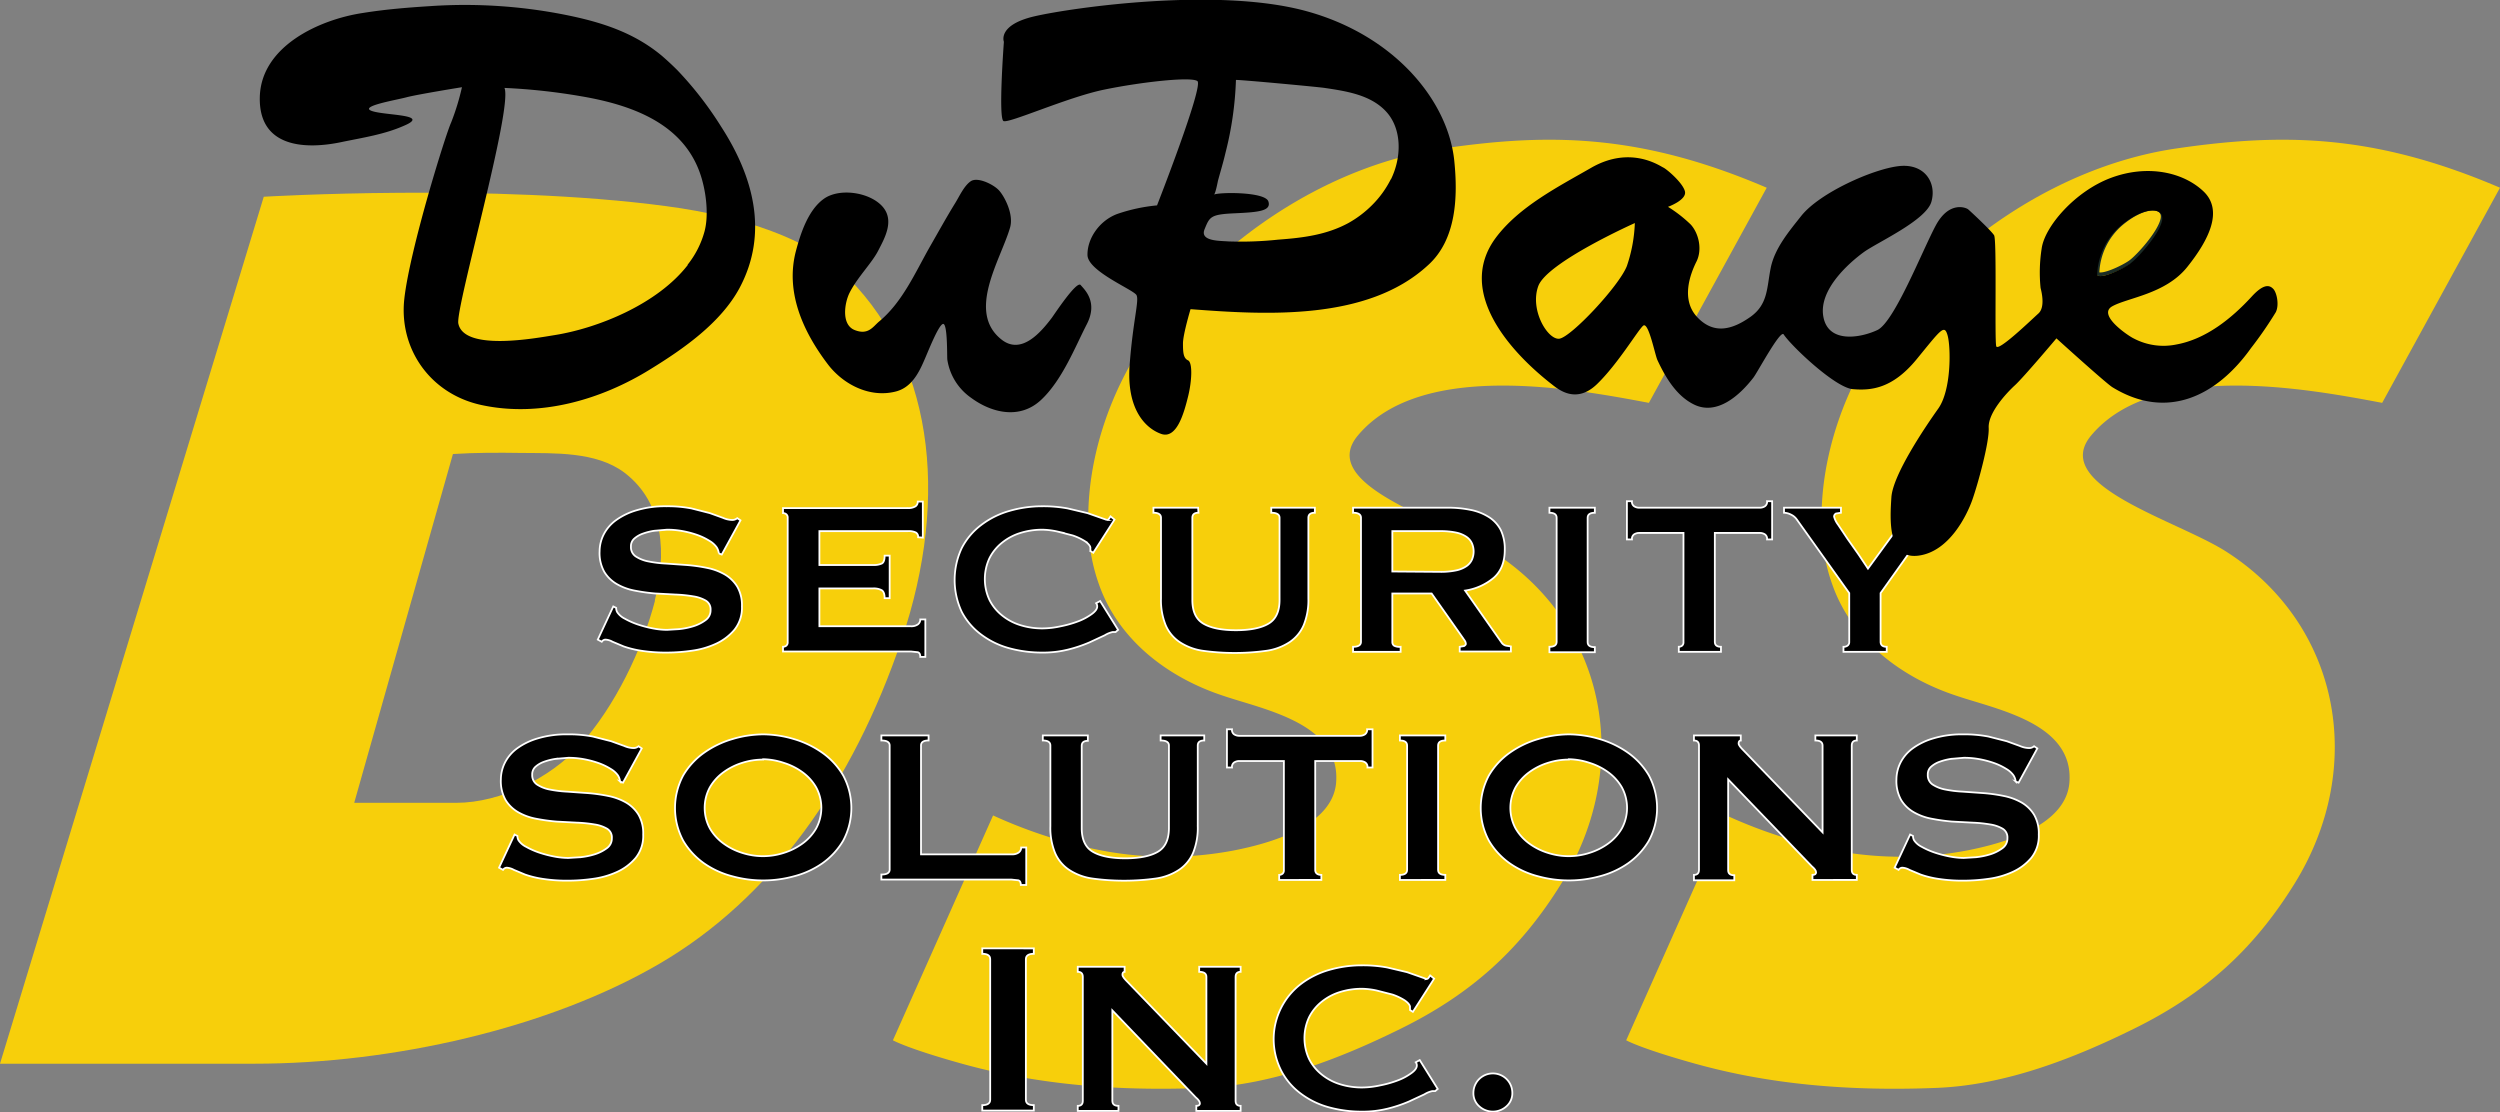
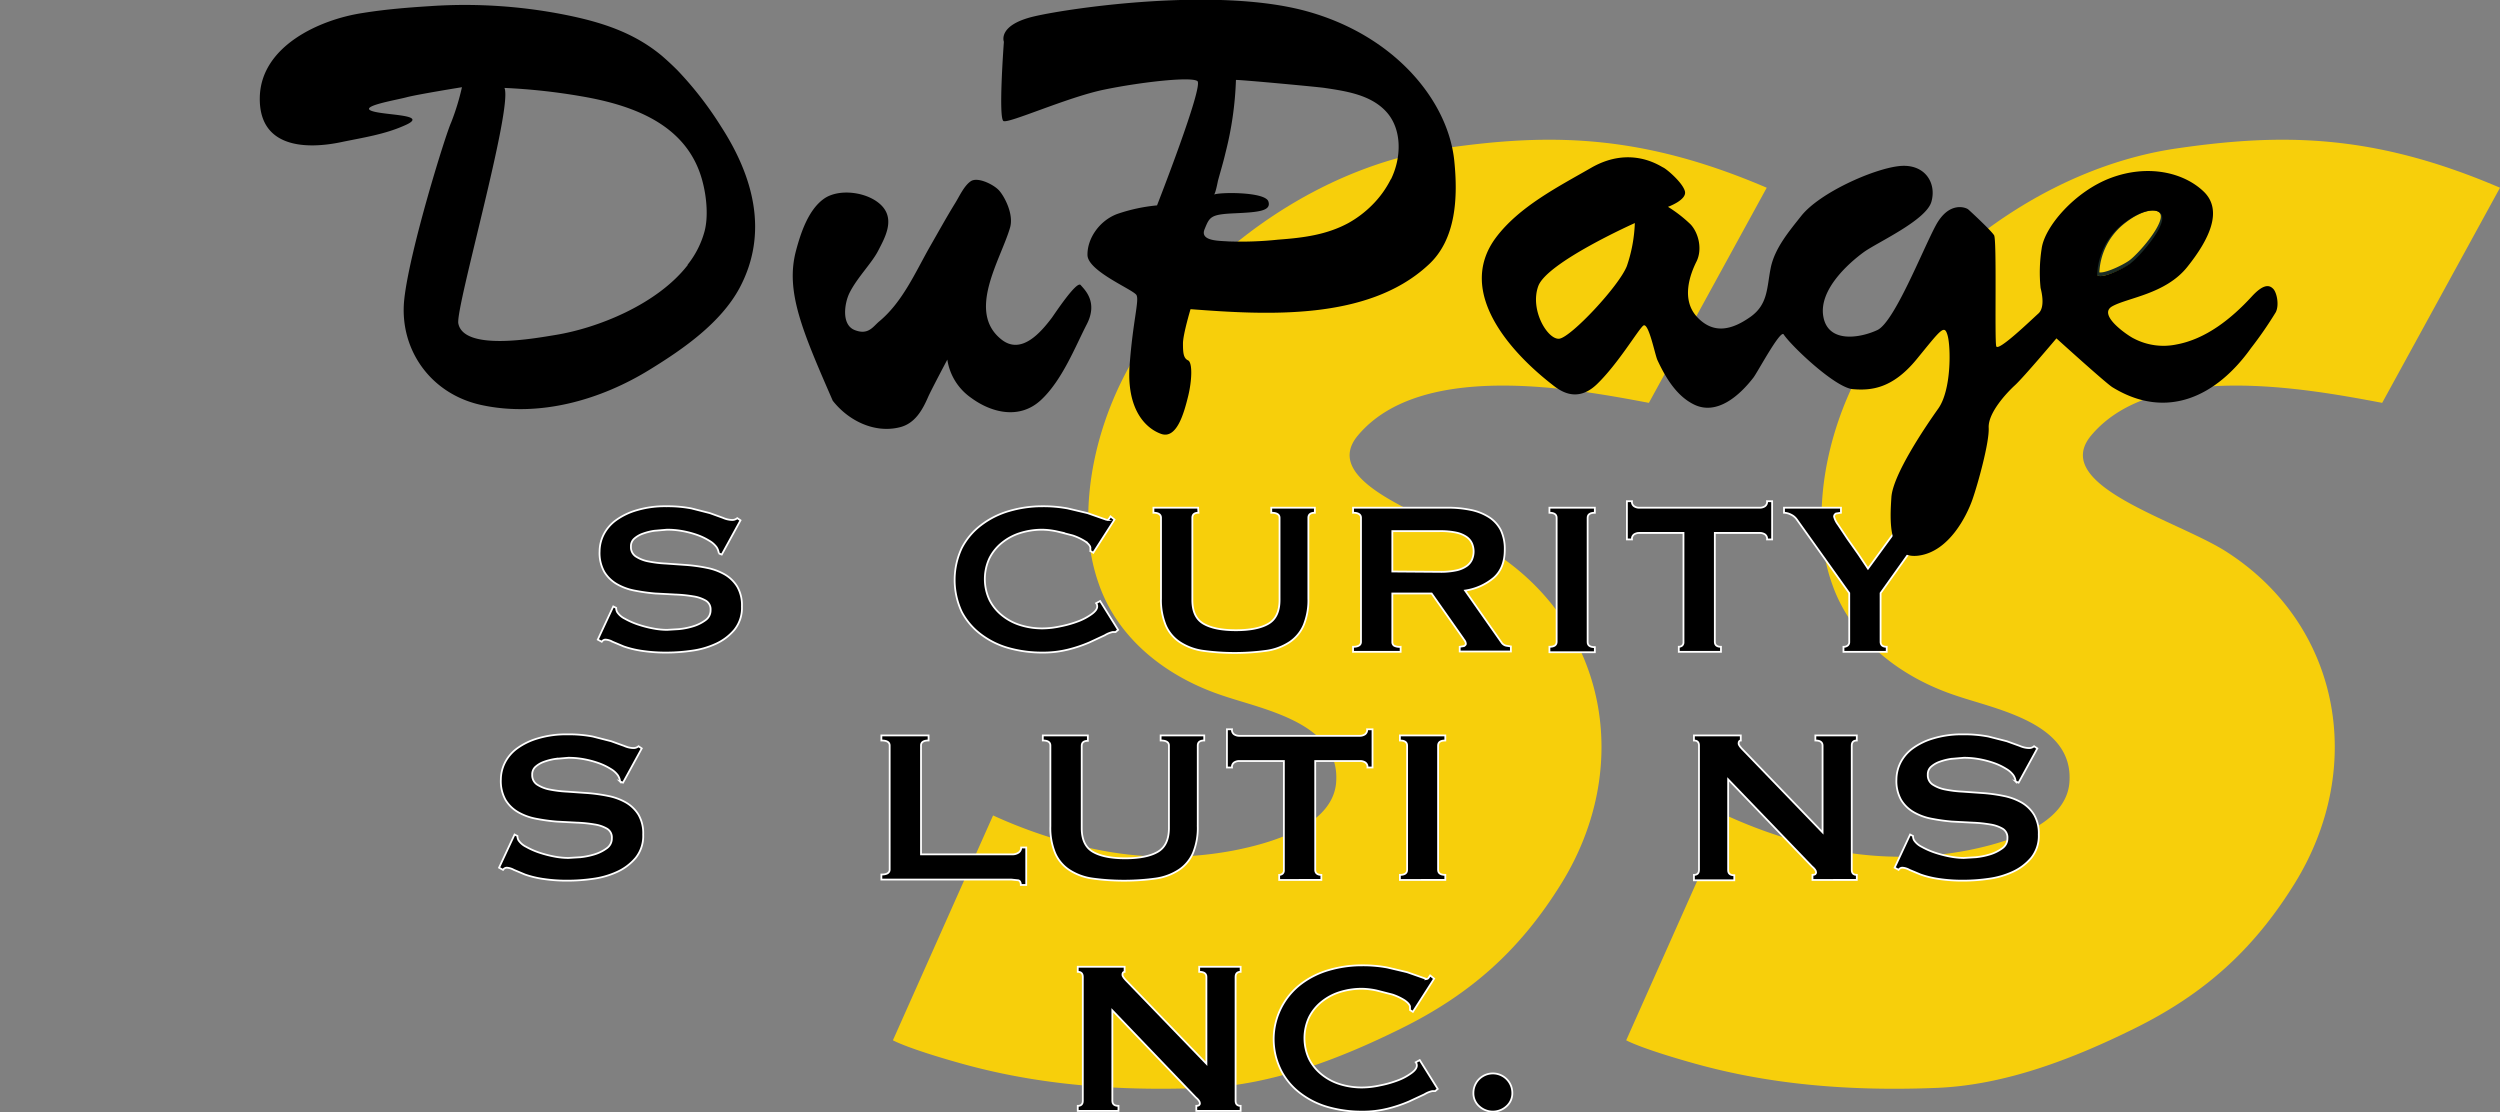
<svg xmlns="http://www.w3.org/2000/svg" id="Layer_2" data-name="Layer 2" viewBox="0 0 693.8 308.7">
  <rect x="0" y="0" width="693.8" height="308.7" fill="#808080" stroke="none" />
  <defs>
    <style>.cls-1{fill:#f7cf0b;}.cls-2{stroke:#fff;stroke-width:0.5px;}.cls-2,.cls-3{stroke-miterlimit:10;}.cls-3{fill:none;stroke:#1b2c26;}</style>
  </defs>
  <title>dupage-security-solutions-logo</title>
-   <path class="cls-1" d="M282.2,225.4c-8.9-8.1-25.6-14.7-48.3-17.7-47.8-6.4-111.6-2.6-111.6-2.6L49.1,445.7h70.6c38.2,0,81.7-9.8,112.5-27.8s53.5-49.6,67.1-89.8S308,249.2,282.2,225.4Zm-51.3,91.7c-3.5,13.5-11.1,29.5-21,40.4-7.9,8.7-21.7,15.8-34.2,15.8H147.4l27.4-96.8c6.3-.4,12.6-.4,18.9-.3,9.3.1,20.8-.4,28.6,5.4C233.7,290.2,234,304.7,230.8,317.2Z" transform="translate(-49.1 -150.5)" />
  <path class="cls-1" d="M539.4,202.6l-32.7,59.7c-20.2-3.8-63.2-12-80.8,9.1-11.5,13.9,24.1,23.5,37.7,32.3,31.5,20.3,38.8,59.7,18.8,92-11.4,18.4-25.1,30.7-44.6,40.3-16.8,8.3-35.6,15.6-54.5,16.4-31.2,1.3-52.6-2.6-67.6-6.8s-18.8-6.4-18.8-6.4l27.8-62.4a135.8,135.8,0,0,0,28,9.3,97.7,97.7,0,0,0,38.9.4c9.7-1.9,27.3-6.7,28.3-18.8,1.3-16.5-19.9-20.2-31.6-24.2-15-5-28.6-15.2-34.1-30.5a50.7,50.7,0,0,1-2.8-12.3c-1.8-19.7,5-40.8,16.3-56.8,18.6-26.3,49.3-47.4,81.9-52.2C479.1,187.4,504.4,187.6,539.4,202.6Z" transform="translate(-49.1 -150.5)" />
  <path class="cls-1" d="M742.9,202.6l-32.7,59.7c-20.2-3.8-63.2-12-80.8,9.1-11.5,13.9,24.1,23.5,37.7,32.3,31.5,20.3,38.8,59.7,18.8,92-11.4,18.4-25.1,30.7-44.6,40.3-16.8,8.3-35.6,15.6-54.5,16.4-31.2,1.3-52.6-2.6-67.6-6.8s-18.8-6.4-18.8-6.4l27.8-62.4a135.8,135.8,0,0,0,28,9.3,97.7,97.7,0,0,0,38.9.4c9.7-1.9,27.3-6.7,28.3-18.8,1.3-16.5-19.9-20.2-31.6-24.2-15-5-28.6-15.2-34.1-30.5a50.7,50.7,0,0,1-2.8-12.3c-1.8-19.7,5-40.8,16.3-56.8,18.6-26.3,49.3-47.4,81.9-52.2C682.6,187.4,707.9,187.6,742.9,202.6Z" transform="translate(-49.1 -150.5)" />
  <path class="cls-2" d="M219.3,318.8l.8.4a2.4,2.4,0,0,0,.3,1.2,5.4,5.4,0,0,0,2.1,1.8,21.2,21.2,0,0,0,3.6,1.6,31.1,31.1,0,0,0,4.2,1.1,21.4,21.4,0,0,0,3.9.4l3.3-.2a19.8,19.8,0,0,0,4-.8,11.3,11.3,0,0,0,3.4-1.7,3.3,3.3,0,0,0,1.4-2.8,2.8,2.8,0,0,0-1.3-2.6,9.8,9.8,0,0,0-3.5-1.2,37.7,37.7,0,0,0-4.9-.5l-5.7-.3a51.6,51.6,0,0,1-5.7-.8,15.6,15.6,0,0,1-4.9-1.8,9.8,9.8,0,0,1-3.5-3.4,10.7,10.7,0,0,1-1.3-5.7,10.5,10.5,0,0,1,1.1-4.6,11.2,11.2,0,0,1,3.4-4,18.6,18.6,0,0,1,5.8-2.8A27.4,27.4,0,0,1,234,291a35.2,35.2,0,0,1,7,.6l5.1,1.3,3.6,1.3a6.8,6.8,0,0,0,2.5.6,2.1,2.1,0,0,0,1.5-.5l.9.6-5.2,9.5-.8-.3a4.2,4.2,0,0,0-.6-1.7,6.5,6.5,0,0,0-2-1.8,17.5,17.5,0,0,0-3.3-1.6,26.9,26.9,0,0,0-4.1-1.1,23.6,23.6,0,0,0-4.4-.4l-3.5.3a16.3,16.3,0,0,0-3.2.8,7.1,7.1,0,0,0-2.4,1.4,2.8,2.8,0,0,0-.9,2.2,3.1,3.1,0,0,0,1.3,2.7,9.7,9.7,0,0,0,3.5,1.4,32.9,32.9,0,0,0,4.9.6l5.7.4a46,46,0,0,1,5.7.8,16.3,16.3,0,0,1,4.9,1.8,9.9,9.9,0,0,1,3.5,3.4,10.3,10.3,0,0,1,1.3,5.5,9.7,9.7,0,0,1-2.1,6.5,14.7,14.7,0,0,1-5.2,3.9,23.4,23.4,0,0,1-6.7,1.9,49.9,49.9,0,0,1-6.7.5,44.7,44.7,0,0,1-7.2-.5,26.9,26.9,0,0,1-4.9-1.2l-3.1-1.3a4.6,4.6,0,0,0-2-.6,1.3,1.3,0,0,0-1,.6l-1.1-.6Z" transform="translate(-49.1 -150.5)" />
-   <path class="cls-2" d="M303.9,299.6a1.4,1.4,0,0,0-.6-1.3,4.4,4.4,0,0,0-2.2-.4H276.5v9.4h14.9a5.4,5.4,0,0,0,2.4-.4q.8-.4.8-2.2h1.4v11.8h-1.4q0-1.7-.8-2.2a4.7,4.7,0,0,0-2.4-.5H276.5v10.5h25.4a3.1,3.1,0,0,0,1.9-.5,1.7,1.7,0,0,0,.7-1.4h1.4v10.4h-1.4q0-1.1-.7-1.3l-1.9-.2H266.4V330a1.5,1.5,0,0,0,.9-.3,1.2,1.2,0,0,0,.4-1V294.2a1.2,1.2,0,0,0-.4-1,1.5,1.5,0,0,0-.9-.3v-1.4h34.6a3.8,3.8,0,0,0,2.2-.5,1.6,1.6,0,0,0,.6-1.3h1.4v10Z" transform="translate(-49.1 -150.5)" />
  <path class="cls-2" d="M358.7,325.9h-.8a7,7,0,0,0-2.2.9l-4.3,2a38.1,38.1,0,0,1-6,2,28.6,28.6,0,0,1-7,.8,34.4,34.4,0,0,1-9.2-1.2,22.9,22.9,0,0,1-7.8-3.8,18.5,18.5,0,0,1-5.4-6.3,20.9,20.9,0,0,1,0-17.7,18.8,18.8,0,0,1,5.4-6.4,23.6,23.6,0,0,1,7.8-3.9,32.5,32.5,0,0,1,9.2-1.3,37.3,37.3,0,0,1,7,.6l5.5,1.3,3.7,1.3,1.7.6a.8.8,0,0,0,.6-.4l.4-.6,1.1.9-5.9,9.2-.8-.5a2.8,2.8,0,0,0,0-.5v-.5q-.2-.8-1.5-1.7a15.7,15.7,0,0,0-3.4-1.6l-4.3-1.1a20.9,20.9,0,0,0-4.1-.5,20.4,20.4,0,0,0-6.1.9,15.2,15.2,0,0,0-5.1,2.7,13,13,0,0,0-3.5,4.3,13.7,13.7,0,0,0,0,11.6,13,13,0,0,0,3.5,4.3,15.2,15.2,0,0,0,5.1,2.7,20.4,20.4,0,0,0,6.1.9,24.3,24.3,0,0,0,5.1-.6,30.6,30.6,0,0,0,4.9-1.4,16.1,16.1,0,0,0,3.7-2q1.5-1.1,1.5-2.1a1.4,1.4,0,0,0-.3-.9l1.1-.6,5,8Z" transform="translate(-49.1 -150.5)" />
  <path class="cls-2" d="M381.7,292.8q-1.7,0-1.7,1.4v22.8q0,4.8,3.1,6.6t9,1.8q5.9,0,9-1.8t3.1-6.6V294.2q0-1.4-2.3-1.4v-1.4h12.1v1.4q-1.8,0-1.8,1.4v22.4a18.4,18.4,0,0,1-1.3,7.4,10.8,10.8,0,0,1-3.9,4.7,15.7,15.7,0,0,1-6.4,2.4,64.7,64.7,0,0,1-17.7,0,15.7,15.7,0,0,1-6.4-2.4,10.7,10.7,0,0,1-3.9-4.7,18.4,18.4,0,0,1-1.3-7.4V294.2q0-1.4-2.1-1.4v-1.4h12.4Z" transform="translate(-49.1 -150.5)" />
  <path class="cls-2" d="M450.6,291.4a31.1,31.1,0,0,1,6.6.6,14.9,14.9,0,0,1,5.1,2,9.4,9.4,0,0,1,3.3,3.6,12.1,12.1,0,0,1,1.1,5.5q0,5-3,7.7a15.9,15.9,0,0,1-8,3.6l10.1,14.4a2.1,2.1,0,0,0,1.3.9l1.3.2v1.4H454.2V330l1.2-.2c.3-.2.5-.4.5-.6a1.7,1.7,0,0,0-.3-.9l-.9-1.3-8.3-11.8H435.5v13.5a1.2,1.2,0,0,0,.5,1,3.3,3.3,0,0,0,1.8.3v1.4H424.6V330q2.2,0,2.2-1.4V294.2q0-1.4-2.2-1.4v-1.4Zm-2,17.8a20.8,20.8,0,0,0,4.6-.4,8,8,0,0,0,2.9-1.2,4.4,4.4,0,0,0,1.5-1.8,5.7,5.7,0,0,0,0-4.5,4.4,4.4,0,0,0-1.5-1.8,8.1,8.1,0,0,0-2.9-1.2,20.9,20.9,0,0,0-4.6-.4H435.5v11.2Z" transform="translate(-49.1 -150.5)" />
  <path class="cls-2" d="M479.1,330q2,0,2-1.4V294.2q0-1.4-2-1.4v-1.4h12.6v1.4q-2,0-2,1.4v34.5q0,1.4,2,1.4v1.4H479.1Z" transform="translate(-49.1 -150.5)" />
  <path class="cls-2" d="M525,328.6q0,1.4,1.7,1.4v1.4H515V330a1.5,1.5,0,0,0,.9-.3,1.2,1.2,0,0,0,.4-1V298.4H503.9a2.6,2.6,0,0,0-1.3.4,1.5,1.5,0,0,0-.6,1.4h-1.4V289.6h1.4a1.5,1.5,0,0,0,.6,1.4,2.6,2.6,0,0,0,1.3.4h33.7a2.6,2.6,0,0,0,1.3-.4,1.5,1.5,0,0,0,.6-1.4h1.4v10.6h-1.4a1.5,1.5,0,0,0-.6-1.4,2.6,2.6,0,0,0-1.3-.4H525Z" transform="translate(-49.1 -150.5)" />
  <path class="cls-2" d="M560,291.4v1.4l-1.3.2a.9.9,0,0,0-.6.9,6.4,6.4,0,0,0,1.1,2.2l2.6,3.9,3.1,4.4,2.6,3.9,8.9-12.2,1-1.4a1.7,1.7,0,0,0,.4-1c0-.4-.2-.6-.7-.7l-1.3-.2v-1.4h13.3v1.4h-1.1l-1.1.5a6.8,6.8,0,0,0-1.2,1.2l-1.6,2.2L571,315.1v13.5q0,1.4,1.7,1.4v1.4h-12V330a1.8,1.8,0,0,0,1.1-.3,1.2,1.2,0,0,0,.5-1V315.1l-14.6-20.5a4.1,4.1,0,0,0-1.6-1.3,4.5,4.5,0,0,0-1.9-.5v-1.4Z" transform="translate(-49.1 -150.5)" />
  <path class="cls-2" d="M191.9,382.1l.8.4a2.4,2.4,0,0,0,.3,1.2,5.4,5.4,0,0,0,2.1,1.8,21.2,21.2,0,0,0,3.6,1.6,31.1,31.1,0,0,0,4.2,1.1,21.4,21.4,0,0,0,3.9.4l3.3-.2a19.8,19.8,0,0,0,4-.8,11.3,11.3,0,0,0,3.4-1.7,3.3,3.3,0,0,0,1.4-2.8,2.8,2.8,0,0,0-1.3-2.6,9.8,9.8,0,0,0-3.5-1.2,37.7,37.7,0,0,0-4.9-.5l-5.7-.3a51.6,51.6,0,0,1-5.7-.8,15.6,15.6,0,0,1-4.9-1.8,9.8,9.8,0,0,1-3.5-3.4,10.7,10.7,0,0,1-1.3-5.7,10.5,10.5,0,0,1,1.1-4.6,11.2,11.2,0,0,1,3.4-4,18.6,18.6,0,0,1,5.8-2.8,27.4,27.4,0,0,1,8.2-1.1,35.2,35.2,0,0,1,7,.6l5.1,1.3,3.6,1.3a6.8,6.8,0,0,0,2.5.6,2.1,2.1,0,0,0,1.5-.5l.9.6-5.2,9.5-.8-.3a4.2,4.2,0,0,0-.6-1.7,6.5,6.5,0,0,0-2-1.8,17.5,17.5,0,0,0-3.3-1.6,26.8,26.8,0,0,0-4.1-1.1,23.7,23.7,0,0,0-4.4-.4l-3.5.3a16.5,16.5,0,0,0-3.2.8,7.1,7.1,0,0,0-2.4,1.4,2.8,2.8,0,0,0-.9,2.2,3.1,3.1,0,0,0,1.3,2.7,9.7,9.7,0,0,0,3.5,1.4,32.9,32.9,0,0,0,4.9.6l5.7.4a46,46,0,0,1,5.7.8,16.3,16.3,0,0,1,4.9,1.8,9.9,9.9,0,0,1,3.5,3.4,10.3,10.3,0,0,1,1.3,5.5,9.7,9.7,0,0,1-2.1,6.5,14.7,14.7,0,0,1-5.2,3.9,23.4,23.4,0,0,1-6.7,1.9,49.9,49.9,0,0,1-6.7.5,44.7,44.7,0,0,1-7.2-.5,26.9,26.9,0,0,1-4.9-1.2l-3.1-1.3a4.6,4.6,0,0,0-2-.6,1.3,1.3,0,0,0-1,.6l-1.1-.6Z" transform="translate(-49.1 -150.5)" />
-   <path class="cls-2" d="M260.9,354.3a30.5,30.5,0,0,1,8.5,1.3,26.4,26.4,0,0,1,7.9,3.8,20.3,20.3,0,0,1,5.8,6.3,19.2,19.2,0,0,1,0,18.1,20.3,20.3,0,0,1-5.8,6.3,24.4,24.4,0,0,1-7.9,3.6,32.3,32.3,0,0,1-17,0,24.4,24.4,0,0,1-7.9-3.6,20.3,20.3,0,0,1-5.8-6.3,19.2,19.2,0,0,1,0-18.1,20.3,20.3,0,0,1,5.8-6.3,26.4,26.4,0,0,1,7.9-3.8A30.5,30.5,0,0,1,260.9,354.3Zm0,7a19.1,19.1,0,0,0-5.8.9,17.6,17.6,0,0,0-5.2,2.6,13.6,13.6,0,0,0-3.8,4.2,12,12,0,0,0,0,11.4,13.6,13.6,0,0,0,3.8,4.2,17.6,17.6,0,0,0,5.2,2.6,18.7,18.7,0,0,0,11.5,0,17.7,17.7,0,0,0,5.2-2.6,13.6,13.6,0,0,0,3.8-4.2,12,12,0,0,0,0-11.4,13.6,13.6,0,0,0-3.8-4.2,17.6,17.6,0,0,0-5.2-2.6A19.1,19.1,0,0,0,260.9,361.2Z" transform="translate(-49.1 -150.5)" />
  <path class="cls-2" d="M332.4,396.1q0-1.1-.7-1.3l-1.9-.2H293.7v-1.4q2.3,0,2.3-1.4V357.4q0-1.4-2.3-1.4v-1.4h13.1v1.4q-2.1,0-2.1,1.4v30.2h25.2a3.1,3.1,0,0,0,1.9-.5,1.7,1.7,0,0,0,.7-1.4h1.4v10.4Z" transform="translate(-49.1 -150.5)" />
  <path class="cls-2" d="M351,356.1q-1.7,0-1.7,1.4v22.8q0,4.8,3.1,6.6t9,1.8q5.9,0,9-1.8t3.1-6.6V357.4q0-1.4-2.3-1.4v-1.4h12.1v1.4q-1.8,0-1.8,1.4v22.4a18.4,18.4,0,0,1-1.3,7.4,10.8,10.8,0,0,1-3.9,4.7,15.7,15.7,0,0,1-6.4,2.4,64.7,64.7,0,0,1-17.7,0,15.7,15.7,0,0,1-6.4-2.4,10.7,10.7,0,0,1-3.9-4.7,18.4,18.4,0,0,1-1.3-7.4V357.4q0-1.4-2.1-1.4v-1.4H351Z" transform="translate(-49.1 -150.5)" />
  <path class="cls-2" d="M414.1,391.9c0,.9.6,1.4,1.7,1.4v1.4H404.1v-1.4a1.5,1.5,0,0,0,.9-.3,1.2,1.2,0,0,0,.4-1V361.7H392.9a2.6,2.6,0,0,0-1.3.4,1.5,1.5,0,0,0-.6,1.4h-1.4V352.9H391a1.5,1.5,0,0,0,.6,1.4,2.6,2.6,0,0,0,1.3.4h33.7a2.6,2.6,0,0,0,1.3-.4,1.5,1.5,0,0,0,.6-1.4H430v10.6h-1.4a1.5,1.5,0,0,0-.6-1.4,2.6,2.6,0,0,0-1.3-.4H414.1Z" transform="translate(-49.1 -150.5)" />
  <path class="cls-2" d="M437.6,393.3q2,0,2-1.4V357.4q0-1.4-2-1.4v-1.4h12.6v1.4q-2,0-2,1.4v34.5q0,1.4,2,1.4v1.4H437.6Z" transform="translate(-49.1 -150.5)" />
-   <path class="cls-2" d="M484.5,354.3a30.5,30.5,0,0,1,8.5,1.3,26.4,26.4,0,0,1,7.9,3.8,20.3,20.3,0,0,1,5.8,6.3,19.2,19.2,0,0,1,0,18.1,20.3,20.3,0,0,1-5.8,6.3,24.4,24.4,0,0,1-7.9,3.6,32.3,32.3,0,0,1-17,0,24.4,24.4,0,0,1-7.9-3.6,20.3,20.3,0,0,1-5.8-6.3,19.2,19.2,0,0,1,0-18.1,20.3,20.3,0,0,1,5.8-6.3,26.4,26.4,0,0,1,7.9-3.8A30.5,30.5,0,0,1,484.5,354.3Zm0,7a19.1,19.1,0,0,0-5.8.9,17.6,17.6,0,0,0-5.2,2.6,13.6,13.6,0,0,0-3.8,4.2,12,12,0,0,0,0,11.4,13.6,13.6,0,0,0,3.8,4.2,17.6,17.6,0,0,0,5.2,2.6,18.7,18.7,0,0,0,11.5,0,17.7,17.7,0,0,0,5.2-2.6,13.6,13.6,0,0,0,3.8-4.2,12,12,0,0,0,0-11.4,13.6,13.6,0,0,0-3.8-4.2,17.6,17.6,0,0,0-5.2-2.6A19.1,19.1,0,0,0,484.5,361.2Z" transform="translate(-49.1 -150.5)" />
  <path class="cls-2" d="M519.2,393.3q1.4,0,1.4-1.4V357.4q0-1.4-1.4-1.4v-1.4h13v1.4c-.4,0-.6.3-.6.8s.5,1.1,1.5,2.1l21.8,22.6V357.4q0-1.4-2-1.4v-1.4h11.5v1.4q-1.4,0-1.4,1.4v34.5q0,1.4,1.4,1.4v1.4H552.1v-1.4q1,0,1-.7t-1.2-1.7l-23.2-24.1v25.2q0,1.4,1.7,1.4v1.4H519.2Z" transform="translate(-49.1 -150.5)" />
  <path class="cls-2" d="M579.2,382.1l.8.4a2.4,2.4,0,0,0,.3,1.2,5.4,5.4,0,0,0,2.1,1.8,21.2,21.2,0,0,0,3.6,1.6,31.1,31.1,0,0,0,4.2,1.1,21.4,21.4,0,0,0,3.9.4l3.3-.2a19.8,19.8,0,0,0,4-.8,11.3,11.3,0,0,0,3.4-1.7,3.3,3.3,0,0,0,1.4-2.8,2.8,2.8,0,0,0-1.3-2.6,9.8,9.8,0,0,0-3.5-1.2,37.6,37.6,0,0,0-4.9-.5l-5.7-.3a51.6,51.6,0,0,1-5.7-.8,15.6,15.6,0,0,1-4.9-1.8,9.8,9.8,0,0,1-3.5-3.4,10.7,10.7,0,0,1-1.3-5.7,10.5,10.5,0,0,1,1.1-4.6,11.2,11.2,0,0,1,3.4-4,18.6,18.6,0,0,1,5.8-2.8,27.4,27.4,0,0,1,8.2-1.1,35.2,35.2,0,0,1,7,.6l5.1,1.3,3.6,1.3a6.8,6.8,0,0,0,2.5.6,2.1,2.1,0,0,0,1.5-.5l.9.6-5.2,9.5-.8-.3a4.2,4.2,0,0,0-.6-1.7,6.5,6.5,0,0,0-2-1.8,17.5,17.5,0,0,0-3.3-1.6,26.8,26.8,0,0,0-4.1-1.1,23.7,23.7,0,0,0-4.4-.4l-3.5.3a16.5,16.5,0,0,0-3.2.8,7.1,7.1,0,0,0-2.4,1.4,2.8,2.8,0,0,0-.9,2.2,3.1,3.1,0,0,0,1.3,2.7,9.7,9.7,0,0,0,3.5,1.4,32.9,32.9,0,0,0,4.9.6l5.7.4a46,46,0,0,1,5.7.8,16.4,16.4,0,0,1,4.9,1.8,9.9,9.9,0,0,1,3.5,3.4,10.3,10.3,0,0,1,1.3,5.5,9.7,9.7,0,0,1-2.1,6.5,14.7,14.7,0,0,1-5.2,3.9,23.4,23.4,0,0,1-6.7,1.9,49.9,49.9,0,0,1-6.7.5,44.7,44.7,0,0,1-7.2-.5,26.9,26.9,0,0,1-4.9-1.2l-3.1-1.3a4.6,4.6,0,0,0-2-.6,1.3,1.3,0,0,0-1,.6l-1.1-.6Z" transform="translate(-49.1 -150.5)" />
-   <path class="cls-2" d="M321.7,457.2q2.2,0,2.2-1.5v-39q0-1.5-2.2-1.5v-1.5H336v1.5q-2.2,0-2.2,1.5v39q0,1.5,2.2,1.5v1.5H321.7Z" transform="translate(-49.1 -150.5)" />
  <path class="cls-2" d="M348.2,457.4q1.4,0,1.4-1.4V421.6q0-1.4-1.4-1.4v-1.4h13v1.4c-.4,0-.6.3-.6.8s.5,1.1,1.5,2.1l21.8,22.6V421.6q0-1.4-2-1.4v-1.4h11.5v1.4q-1.4,0-1.4,1.4V456q0,1.4,1.4,1.4v1.4H381.1v-1.4q1,0,1-.7t-1.2-1.7l-23.1-24.1V456q0,1.4,1.7,1.4v1.4H348.2Z" transform="translate(-49.1 -150.5)" />
  <path class="cls-2" d="M447.4,453.3h-.8a7,7,0,0,0-2.2.9l-4.3,2a38,38,0,0,1-6,2,28.6,28.6,0,0,1-7,.8,34.4,34.4,0,0,1-9.2-1.2,22.9,22.9,0,0,1-7.8-3.8,18.5,18.5,0,0,1-5.4-6.3,19.3,19.3,0,0,1,5.4-24.1,23.6,23.6,0,0,1,7.8-3.9,32.5,32.5,0,0,1,9.2-1.3,37.3,37.3,0,0,1,7,.6l5.5,1.3,3.7,1.3,1.7.6a.8.8,0,0,0,.6-.4l.4-.6,1.1.9-5.9,9.2-.8-.5a2.9,2.9,0,0,0,0-.5v-.5q-.2-.8-1.5-1.7a15.7,15.7,0,0,0-3.4-1.6l-4.3-1.1a20.9,20.9,0,0,0-4.1-.5,20.4,20.4,0,0,0-6.1.9,15.2,15.2,0,0,0-5.1,2.7,13,13,0,0,0-3.5,4.3,13.7,13.7,0,0,0,0,11.6,13,13,0,0,0,3.5,4.3,15.2,15.2,0,0,0,5.1,2.7,20.4,20.4,0,0,0,6.1.9,24.3,24.3,0,0,0,5.1-.6,30.6,30.6,0,0,0,4.9-1.4,16,16,0,0,0,3.7-2q1.5-1.1,1.5-2.1a1.4,1.4,0,0,0-.3-.9l1.1-.6,5,8Z" transform="translate(-49.1 -150.5)" />
  <path class="cls-2" d="M458,453.8a5.4,5.4,0,0,1,10.8,0,4.8,4.8,0,0,1-1.6,3.7,5.6,5.6,0,0,1-7.6,0A4.8,4.8,0,0,1,458,453.8Z" transform="translate(-49.1 -150.5)" />
  <path class="cls-3" d="M631.2,226.4a18.9,18.9,0,0,1,6.6-13.8c6.7-5.6,12.2-5.1,11.4-1.3s-6.8,10.4-8.9,11.9S632.4,227.4,631.2,226.4Z" transform="translate(-49.1 -150.5)" />
  <path d="M237.1,170c-1.4-1.4-2.8-2.7-4.3-4-7.2-6-15.4-8.9-24.5-10.9a142.4,142.4,0,0,0-39.8-2.9c-6.3.4-12.5.9-18.7,1.9-12,1.8-28.3,9.2-28.6,23.4S134.2,192,144,189.9c5.8-1.2,11.8-2.1,17.2-4.5,7.6-3.2-5.2-2.8-8.9-4.1s6.6-3,9.6-3.8,15.4-2.8,15.4-2.8a66.1,66.1,0,0,1-3,9.8c-1.5,3.2-11.5,35.3-13,49s7.1,26.3,21.4,29.4c16.1,3.5,33.2-1.4,47-10,9.1-5.6,19.4-12.8,24.6-22.4,8.2-15.3,3.9-31-5.1-44.9A97.4,97.4,0,0,0,237.1,170Zm2.9,54c-8.4,10.9-25,17.6-37,19.5-5,.8-25.1,4.6-26.7-3.2-.9-4.1,15.2-59.9,12.8-65.4a170,170,0,0,1,21.2,2.3c14.7,2.5,30,8,33.9,24.2,1,4,1.5,9.4.4,13.4A25.6,25.6,0,0,1,239.9,224Z" transform="translate(-49.1 -150.5)" />
-   <path d="M270,220.1c1.3-4.9,3.4-11.3,7.7-14.4s12.6-1.9,16.2,2,.7,8.9-1.1,12.4-5.9,7.5-8,11.8c-1.3,2.7-2.3,8.7,1.5,10.2s5.1-1,6.8-2.4c6.5-5.4,10-13.6,14.1-20.8,2.3-4,4.5-8,6.9-11.9,1.2-1.9,2.5-4.9,4.4-6.2s6.4.9,7.9,2.6,4.1,6.6,3,10.3c-2.6,8.9-12.1,23.3-2.4,31,5.5,4.4,10.9-1.9,14-6,.6-.8,6.9-10.4,8-9.1s4.9,4.7,1.7,10.9S343.9,256,338,261.5s-13.7,3.6-19.4-.6a15.8,15.8,0,0,1-6.6-10.6c-.1-.9.1-10.2-1.2-9.9s-4.3,8.1-5.3,10.3c-1.6,3.7-3.7,7.5-8,8.5-7,1.7-14.2-1.9-18.5-7.4C271.8,242.4,267,231.4,270,220.1Z" transform="translate(-49.1 -150.5)" />
+   <path d="M270,220.1c1.3-4.9,3.4-11.3,7.7-14.4s12.6-1.9,16.2,2,.7,8.9-1.1,12.4-5.9,7.5-8,11.8c-1.3,2.7-2.3,8.7,1.5,10.2s5.1-1,6.8-2.4c6.5-5.4,10-13.6,14.1-20.8,2.3-4,4.5-8,6.9-11.9,1.2-1.9,2.5-4.9,4.4-6.2s6.4.9,7.9,2.6,4.1,6.6,3,10.3c-2.6,8.9-12.1,23.3-2.4,31,5.5,4.4,10.9-1.9,14-6,.6-.8,6.9-10.4,8-9.1s4.9,4.7,1.7,10.9S343.9,256,338,261.5s-13.7,3.6-19.4-.6a15.8,15.8,0,0,1-6.6-10.6s-4.3,8.1-5.3,10.3c-1.6,3.7-3.7,7.5-8,8.5-7,1.7-14.2-1.9-18.5-7.4C271.8,242.4,267,231.4,270,220.1Z" transform="translate(-49.1 -150.5)" />
  <path d="M452.7,195.2c-1.7-16.9-16.8-35.1-41.4-41.7s-64.5-.9-75,1.5-8.6,7.1-8.6,7.1-1.6,21.3-.1,22,17.7-6.6,27.8-8.7,24.2-3.7,26-2.4-11.2,34.5-11.2,34.5a47.2,47.2,0,0,0-11.1,2.4c-5,1.9-8.3,6.9-8.2,11.4s12.8,9.6,13.6,11.1-1,7.2-1.9,19.4,4.3,17.5,8.7,19.1,6.4-5.9,7.5-10.3,1.3-9.5,0-10.1-1.4-2.2-1.4-4.7,2.1-9.5,2.1-9.5c21,1.6,49.1,3.3,65.9-12.2C453.3,217,453.7,205.1,452.7,195.2Zm-17.6,5a27.6,27.6,0,0,1-5.3,7.3,29.7,29.7,0,0,1-6.5,4.9c-6.1,3.3-12.6,4.1-19.4,4.6a99.6,99.6,0,0,1-13.9.5c-2.4-.2-8,0-6.6-3.4s1.6-4.1,8.2-4.4,10.4-.6,9.5-3.3-13.5-2.6-15.1-1.9c.4-.2,1-3.3,1.1-3.8.7-2.6,1.5-5.2,2.1-7.8a93.6,93.6,0,0,0,2.9-20.2c0-.2,22.6,1.9,24.6,2.2,6,.9,12.9,1.9,17.2,6.7S438.1,194.2,435.1,200.3Z" transform="translate(-49.1 -150.5)" />
  <path d="M679.9,230.6c-1-1-2.6-1.4-5.9,2.2-5.6,6.1-12.7,11.8-20.9,13.3a17.7,17.7,0,0,1-11.9-1.7c-1.3-.6-10.2-6.5-5.9-8.9s14.8-3.4,20.8-10.9,10.1-15.7,4.5-21-15.4-7.5-25.5-3.8-18.6,13.6-19.4,19.7a42.8,42.8,0,0,0-.3,10.9c.2.8,1.4,5.3-.6,7.1s-11.2,10.7-11.7,9.1.2-29.5-.6-30.8-6.6-6.7-7.2-7.2-5.3-2.4-9,4.5-11.5,26.8-16.2,29-13.7,3.8-15-3.8,7.5-15.1,11.2-17.8,17.3-8.8,18.8-14-1.8-10.7-9-9.9-22,7.4-27.1,13.8c-3.4,4.3-7.4,9-8.5,14.5s-.7,10.1-5.7,13.6-10.1,4.9-14.7,0-1.9-12-.2-15.4.6-7.9-1.6-10.3a37.6,37.6,0,0,0-6.3-4.9s5.3-1.9,4.7-4.3-5.1-6.2-6-6.6-9-6.2-19.9,0c-9.2,5.3-20.1,10.8-26.6,19.5-11.1,15,4.1,31.7,15.5,40.6,1.9,1.5,6.8,5.6,12.6,0s11.3-14.9,12.8-16.2,3.3,8.2,4,9.6c2.2,4.7,5.2,9.8,10,12.2,6.5,3.3,12.9-2.6,16.6-7.4,1.1-1.4,7.5-13.4,8.4-12,2.1,3.2,14.3,14.8,19.2,15.2s10.9,0,17.7-8.3,7.7-9.8,8.6-6.6,1.1,15.1-2.6,20.3-12.6,18.4-13,24.6-1.1,17.3,7.5,16.2,13.5-11.3,15-15.6,4.7-15.8,4.5-19.9,4.9-9.6,7.3-11.8,11.5-13,11.5-13,14,12.7,15.6,13.6c15.2,9.3,29,2.3,38.4-10.9a106.6,106.6,0,0,0,6.9-10C681.7,235,680.9,231.5,679.9,230.6Zm-179.3-6.3c-2.1,5.5-15.6,19.9-18.8,20.2s-8.2-8-5.8-14.6,26.8-17.5,26.8-17.5A41.3,41.3,0,0,1,500.6,224.3Zm130.5,2.6a18.9,18.9,0,0,1,6.6-13.8c6.7-5.6,12.2-5.1,11.4-1.3s-6.8,10.4-8.9,11.9S632.4,227.9,631.2,226.9Z" transform="translate(-49.1 -150.5)" />
</svg>